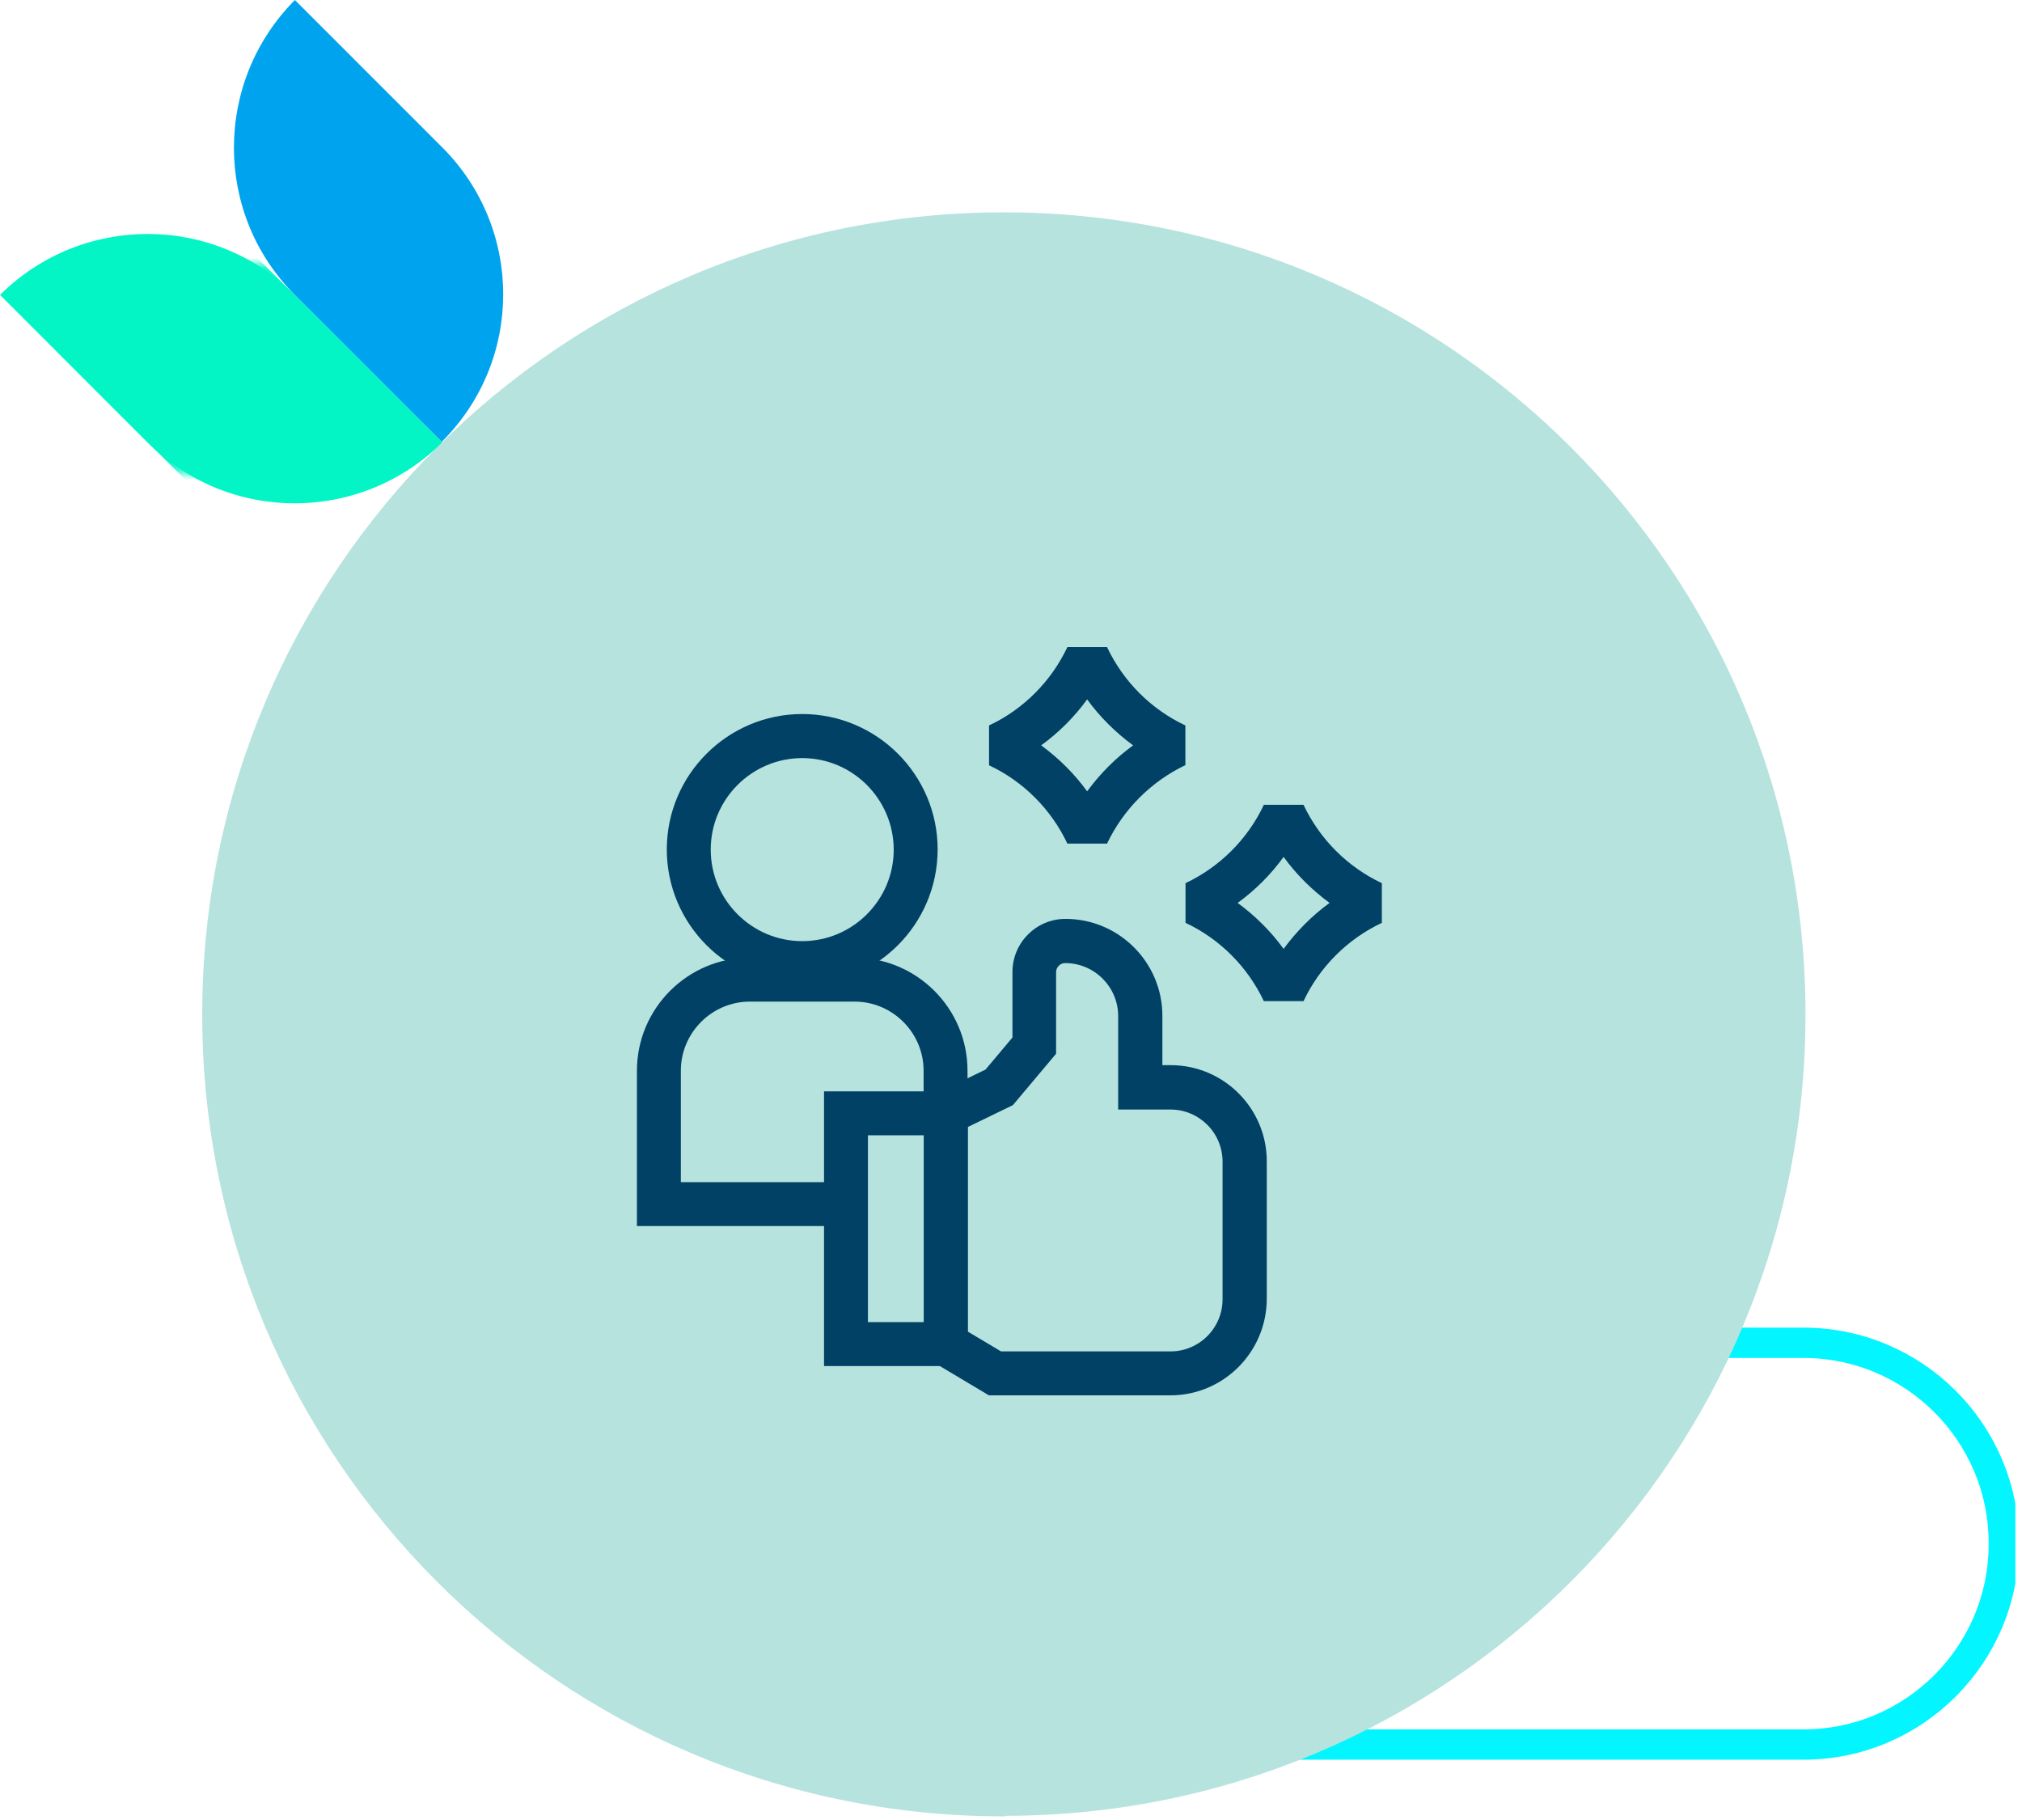
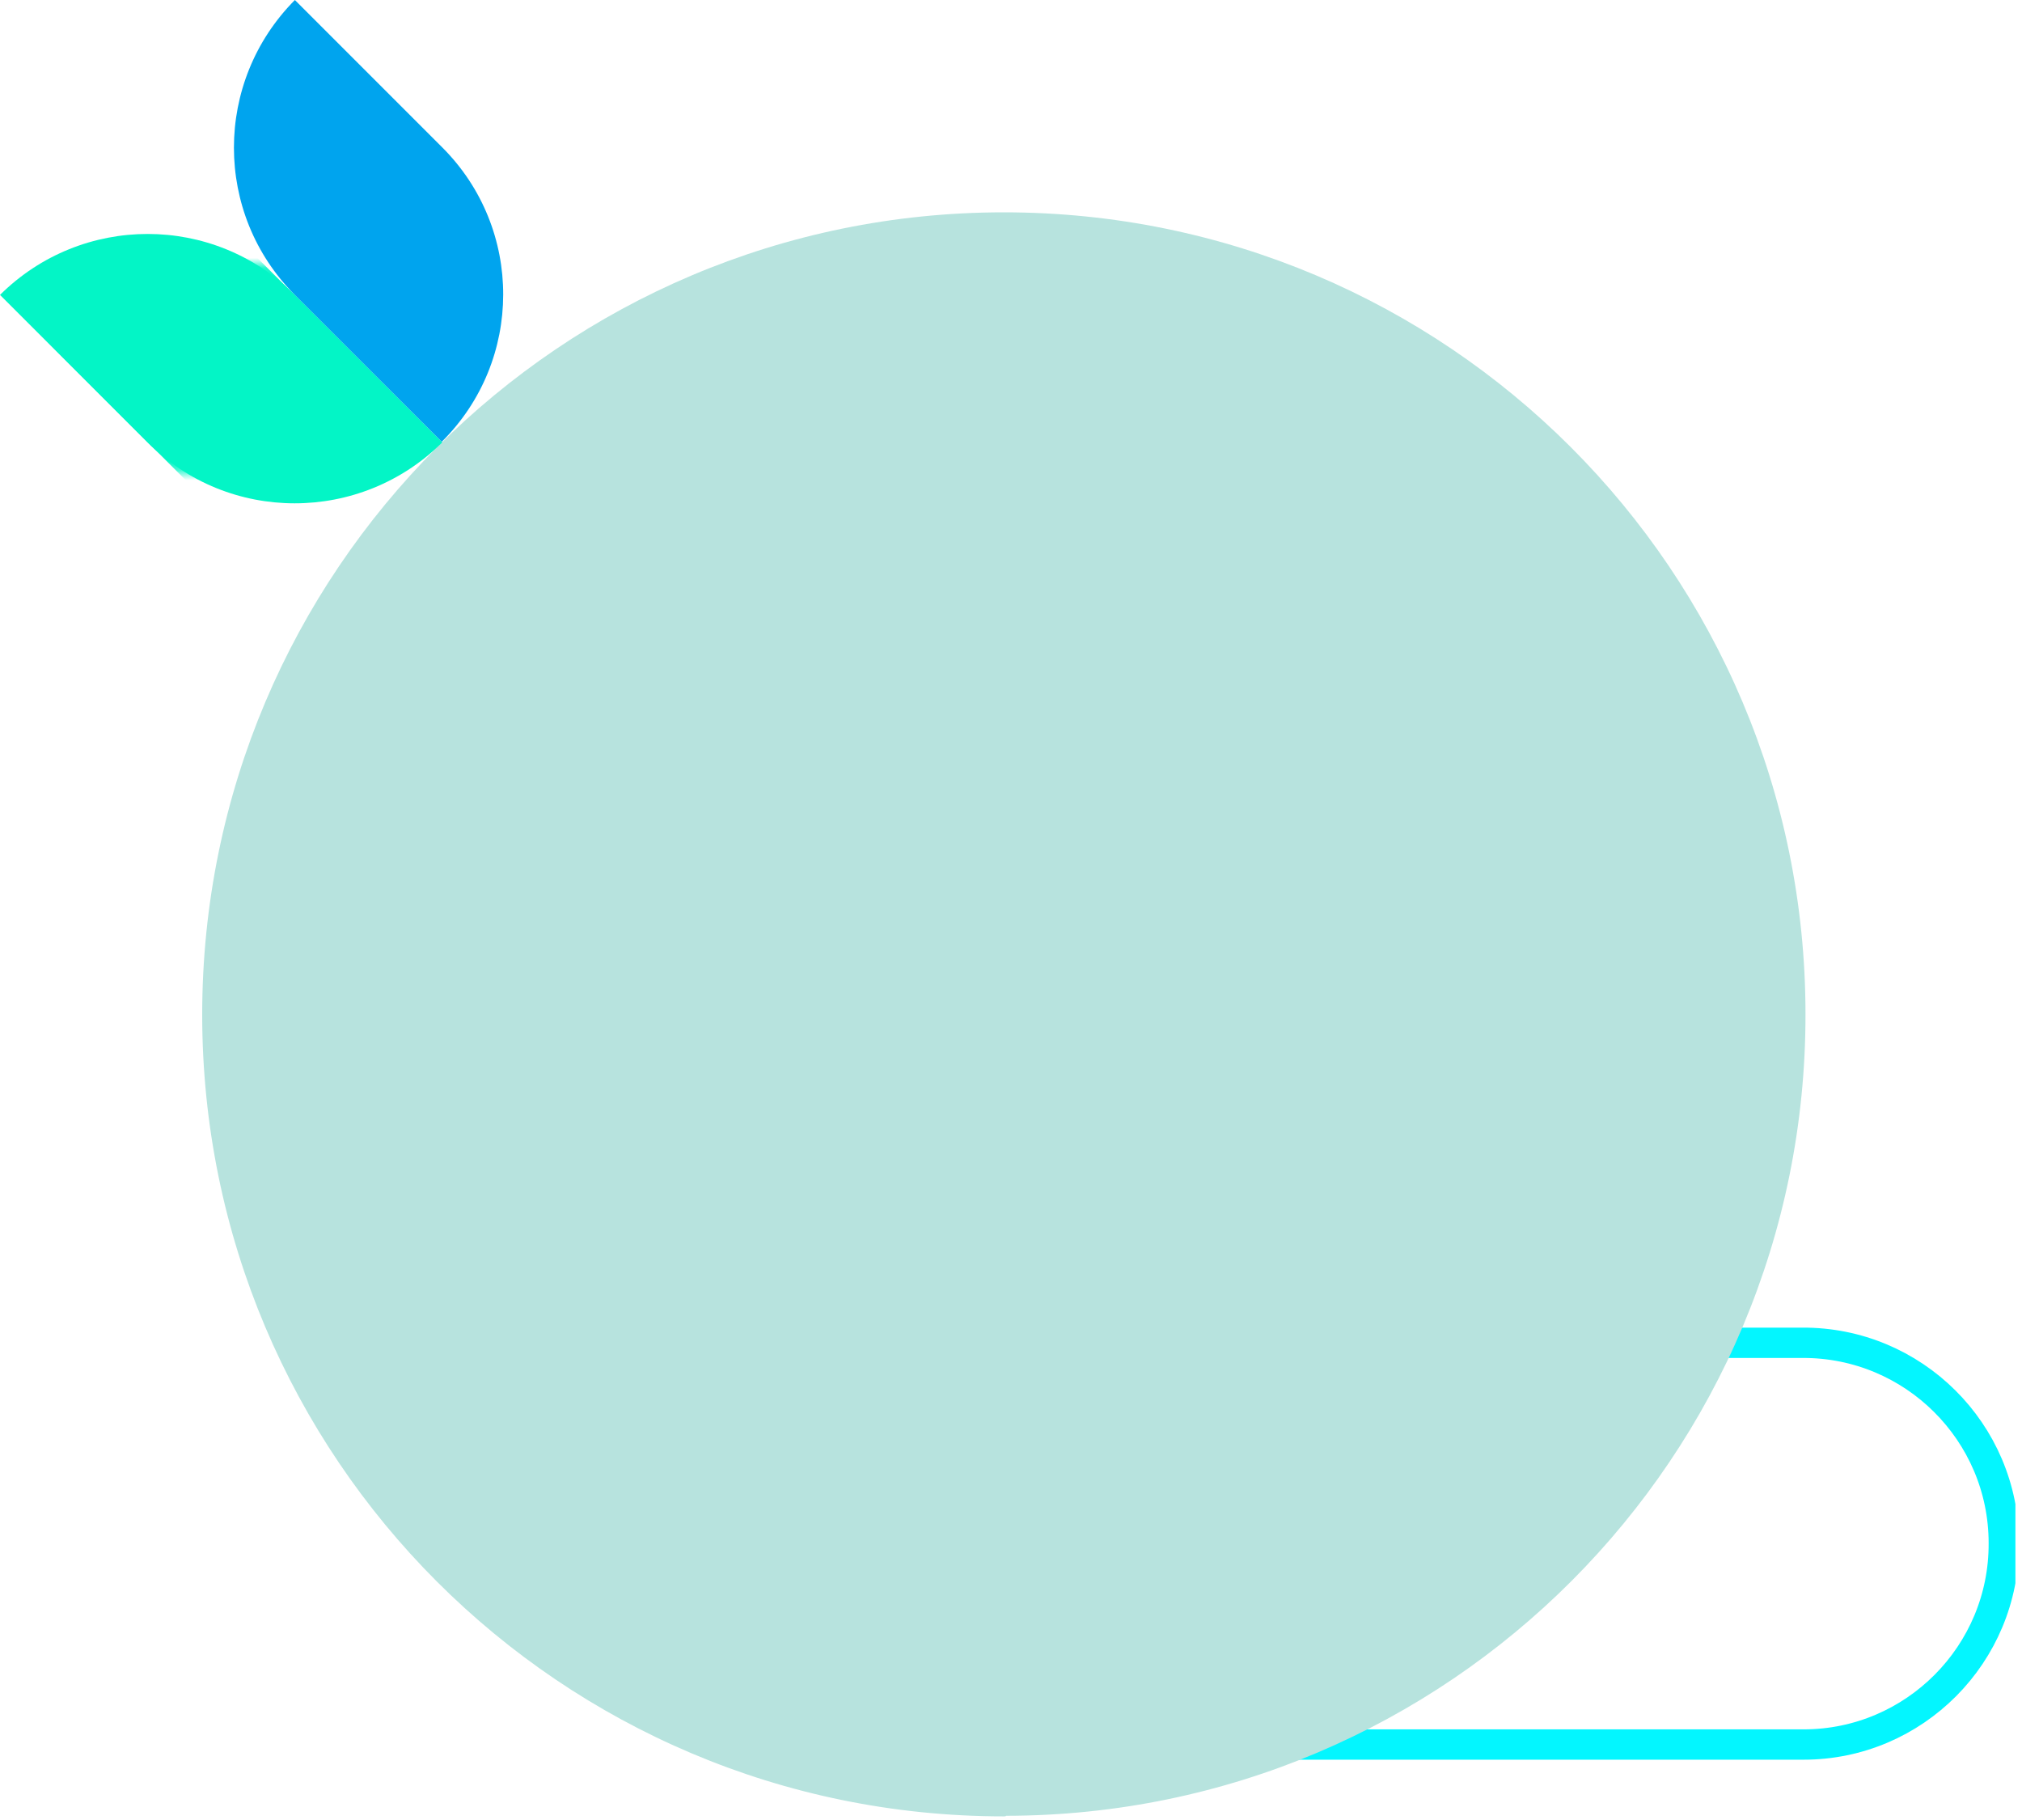
<svg xmlns="http://www.w3.org/2000/svg" width="200" height="180" viewBox="0 0 200 180" fill="none">
  <g clip-path="url(#clip0_2102_3265)">
    <path d="M158.411 132.804H178.277C189.243 132.747 198.2 141.646 198.2 152.613C198.258 163.579 189.358 172.536 178.392 172.536H106.736V132.804H158.411Z" stroke="#03F6FF" stroke-width="3" stroke-miterlimit="10" />
    <path d="M99.292 179.641C55.483 179.641 20 144.158 20 100.349C20 56.541 55.483 21 99.292 21C143.1 21 178.584 56.483 178.584 100.292C178.641 144.043 143.273 179.526 99.522 179.584C99.464 179.641 99.407 179.641 99.292 179.641Z" fill="#B7E3DE" />
    <g clip-path="url(#clip1_2102_3265)">
      <path d="M79.349 97.409C71.964 97.409 65.954 91.399 65.954 84.013C65.954 76.628 71.964 70.618 79.349 70.618C86.735 70.618 92.745 76.628 92.745 84.013C92.73 91.413 86.735 97.409 79.349 97.409ZM79.349 74.977C74.368 74.977 70.299 79.032 70.299 84.028C70.299 89.01 74.353 93.079 79.349 93.079C84.331 93.079 88.4 89.024 88.4 84.028C88.386 79.032 84.331 74.977 79.349 74.977Z" fill="#004165" />
      <path d="M83.216 121.259H63V105.894C63 99.74 68.011 94.715 74.18 94.715H84.519C90.674 94.715 95.699 99.725 95.699 105.894V110.109H91.355V105.894C91.355 102.129 88.284 99.059 84.519 99.059H74.18C70.415 99.059 67.344 102.129 67.344 105.894V116.915H83.216V121.259Z" fill="#004165" />
      <path d="M115.77 138H97.814L91.384 134.163V108.748L97.481 105.779L100.145 102.608V96.12C100.145 93.238 102.491 90.878 105.387 90.878C110.673 90.878 114.974 95.179 114.974 100.465V105.345H115.799C121.042 105.345 125.299 109.617 125.299 114.845V128.457C125.285 133.728 121.013 138 115.77 138ZM99.016 133.656H115.77C118.623 133.656 120.926 131.339 120.926 128.501V114.888C120.926 112.035 118.609 109.733 115.77 109.733H110.601V100.494C110.601 97.612 108.255 95.251 105.358 95.251C104.866 95.251 104.46 95.657 104.46 96.149V104.215L100.188 109.298L95.714 111.47V131.687L99.016 133.656Z" fill="#004165" />
-       <path d="M95.728 135.104H81.507V107.937H95.728V135.104ZM85.851 130.759H91.383V112.281H85.851V130.759Z" fill="#004165" />
+       <path d="M95.728 135.104H81.507V107.937H95.728V135.104ZM85.851 130.759H91.383H85.851V130.759Z" fill="#004165" />
      <path d="M109.5 83.434H105.576C103.968 80.031 101.217 77.279 97.828 75.686V71.748C101.217 70.155 103.968 67.403 105.576 64H109.5C111.108 67.403 113.859 70.155 117.248 71.748V75.672C113.859 77.294 111.108 80.045 109.5 83.434ZM102.984 73.717C104.721 74.991 106.271 76.526 107.531 78.264C108.805 76.526 110.34 74.977 112.078 73.717C110.34 72.443 108.791 70.908 107.531 69.17C106.271 70.908 104.736 72.443 102.984 73.717Z" fill="#004165" />
      <path d="M125.009 99.016C123.402 95.613 120.65 92.862 117.262 91.269V87.344C120.665 85.737 123.416 82.985 125.009 79.597H128.934C130.541 83 133.293 85.751 136.681 87.344V91.269C133.278 92.876 130.527 95.628 128.934 99.016H125.009ZM122.417 89.299C124.155 90.574 125.704 92.109 126.964 93.846C128.239 92.109 129.774 90.559 131.511 89.299C129.774 88.025 128.224 86.49 126.964 84.752C125.704 86.49 124.155 88.039 122.417 89.299Z" fill="#004165" />
    </g>
    <path d="M29.168 29.167C21.129 21.129 8.096 21.129 0 29.167L14.584 43.751C22.622 51.789 35.656 51.789 43.751 43.751L29.168 29.167Z" fill="#03F5C6" />
    <mask id="mask0_2102_3265" style="mask-type:luminance" maskUnits="userSpaceOnUse" x="1" y="26" width="42" height="21">
      <path d="M21.862 26.136C10.494 26.136 1.278 35.352 1.238 46.76L21.862 46.76C33.23 46.76 42.446 37.544 42.486 26.136L21.862 26.136Z" fill="white" />
    </mask>
    <g mask="url(#mask0_2102_3265)">
      <path d="M14.554 14.605L0.02 29.14L29.17 58.29L43.704 43.755L14.554 14.605Z" fill="#03F5C6" />
    </g>
    <path d="M43.694 43.694L29.167 29.168C21.129 21.129 21.129 8.096 29.167 0L43.751 14.584C51.789 22.622 51.789 35.656 43.694 43.694Z" fill="#00A4EE" />
  </g>
  <defs>
    <clipPath id="clip0_2102_3265">
      <rect width="199.349" height="180" fill="white" />
    </clipPath>
    <clipPath id="clip1_2102_3265">
-       <rect width="73.681" height="74" fill="white" transform="translate(63 64)" />
-     </clipPath>
+       </clipPath>
  </defs>
</svg>